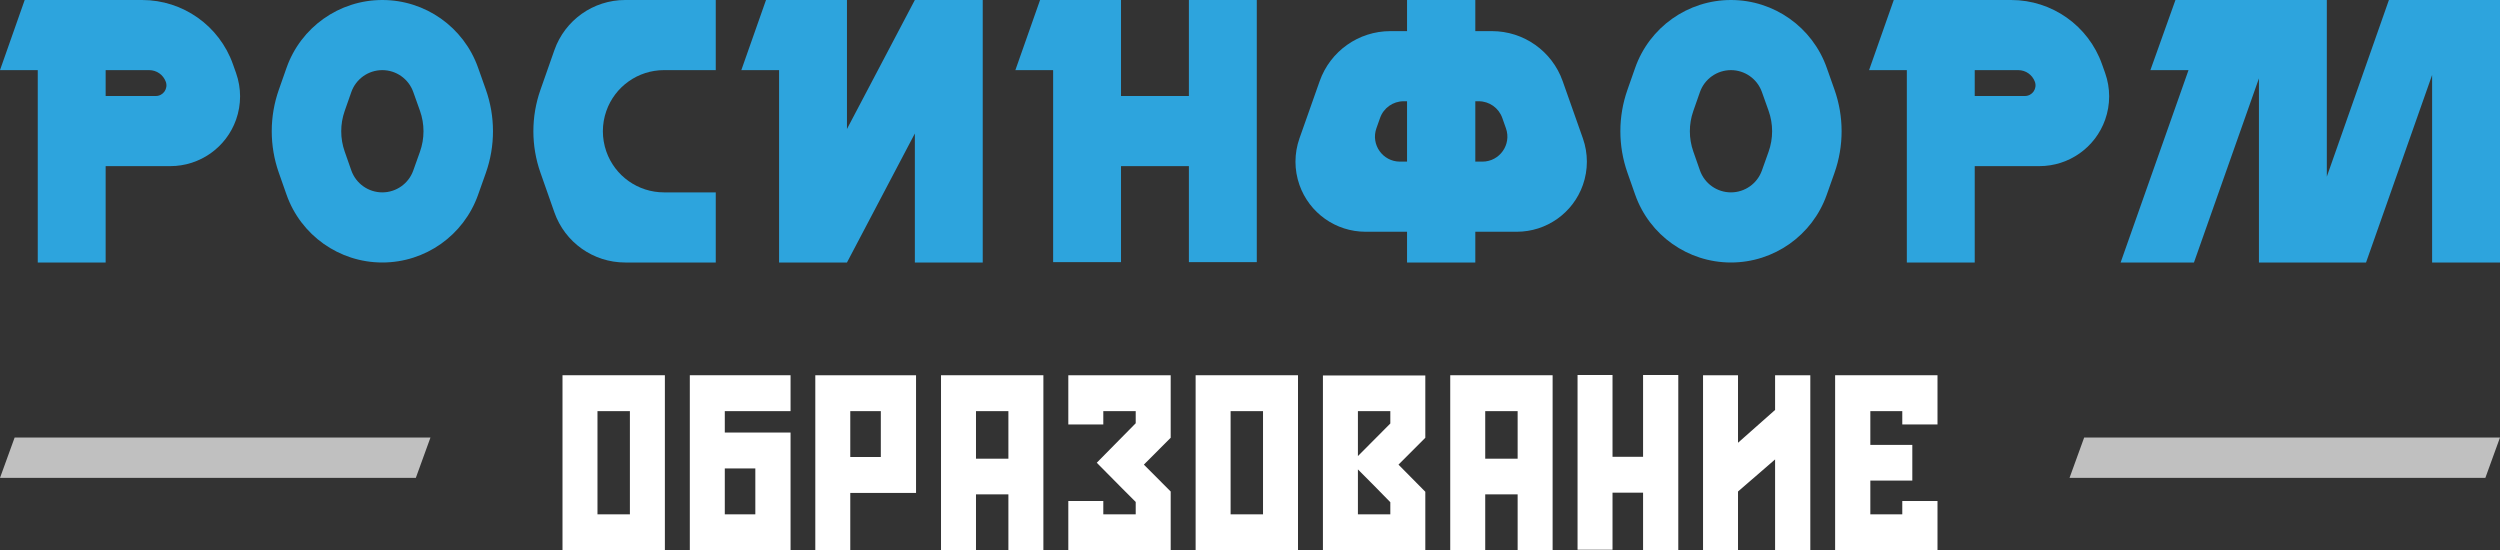
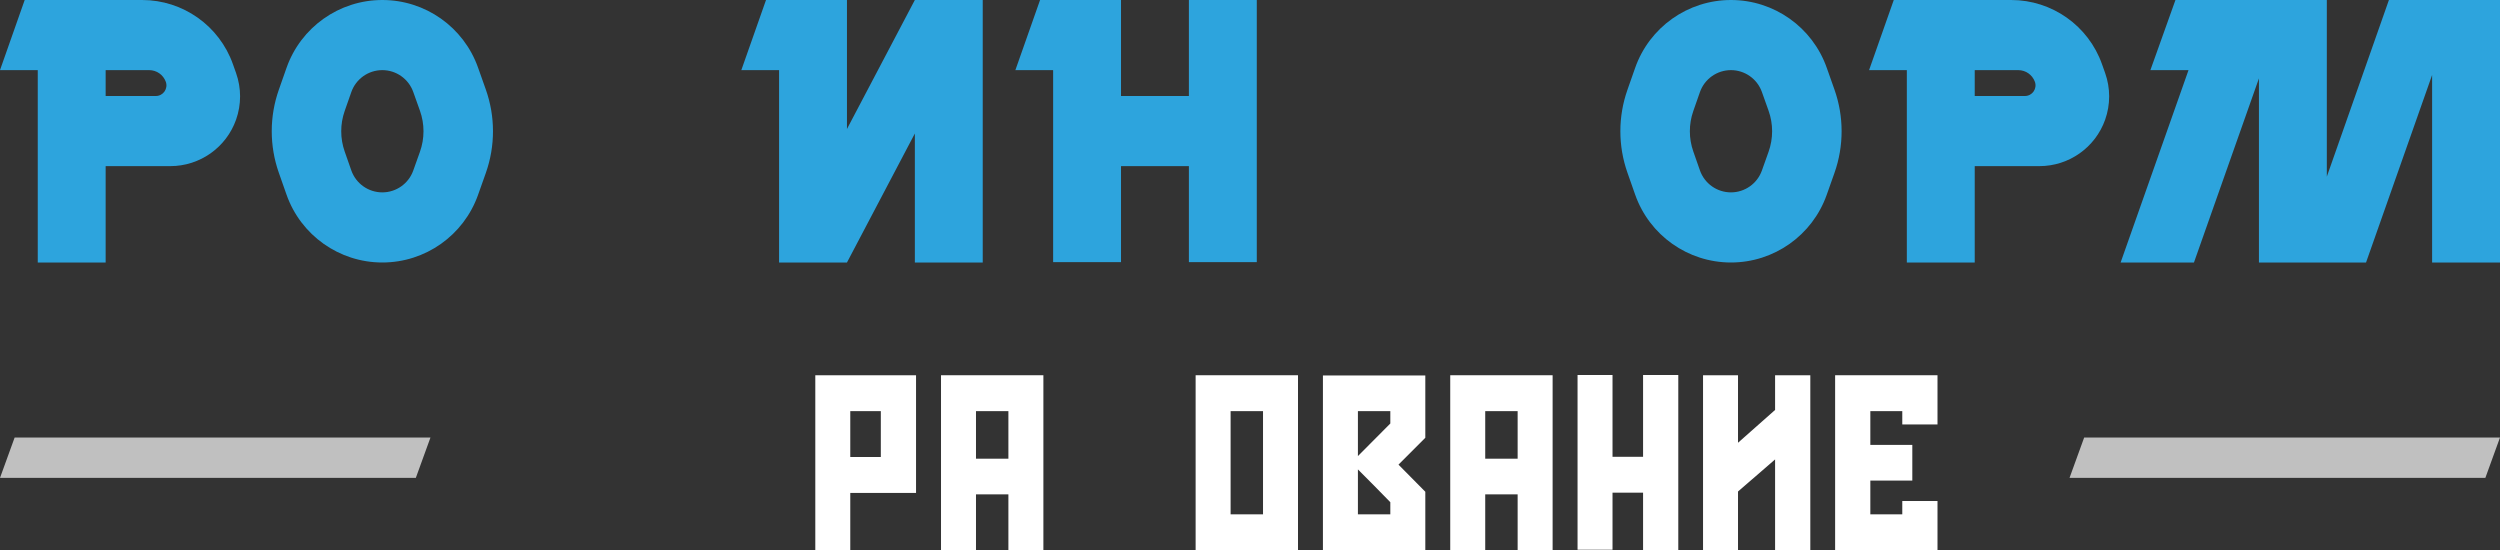
<svg xmlns="http://www.w3.org/2000/svg" width="200" height="44" viewBox="0 0 200 44" fill="none">
  <rect x="0" y="0" width="200" height="44" fill="#333333" stroke="none" />
  <path d="M1.975 0H11.367C14.633 0 17.545 2.058 18.635 5.137L18.887 5.848C19.313 7.053 19.313 8.367 18.887 9.572V9.572C18.098 11.8 15.991 13.29 13.627 13.29H8.452V21H3.02V5.61H0L1.975 0ZM12.466 7.68C13.055 7.68 13.466 7.094 13.263 6.54V6.54C13.06 5.982 12.529 5.61 11.934 5.61H8.452V7.68H12.466Z" fill="#2DA4DD" />
  <path d="M30.587 0C34.029 0 37.098 2.169 38.246 5.414L38.866 7.163C39.63 9.322 39.63 11.678 38.866 13.838L38.246 15.586C37.098 18.831 34.029 21 30.587 21V21C27.137 21 24.064 18.822 22.92 15.567L22.304 13.814C21.551 11.669 21.551 9.331 22.304 7.186L22.92 5.433C24.064 2.178 27.137 0 30.587 0V0ZM28.104 13.631C28.473 14.685 29.468 15.39 30.584 15.39V15.39C31.696 15.39 32.687 14.691 33.06 13.644L33.596 12.142C33.974 11.08 33.974 9.92 33.596 8.859L33.06 7.356C32.687 6.309 31.696 5.61 30.584 5.61V5.61C29.468 5.61 28.473 6.315 28.104 7.369L27.573 8.883C27.207 9.93 27.207 11.07 27.573 12.117L28.104 13.631Z" fill="#2DA4DD" />
-   <path d="M43.236 13.814C42.482 11.669 42.482 9.331 43.236 7.186L44.351 4.011C45.195 1.608 47.465 0 50.012 0H57.261V5.61H53.12C51.042 5.61 49.192 6.922 48.505 8.883V8.883C48.138 9.93 48.138 11.07 48.505 12.117V12.117C49.192 14.078 51.042 15.39 53.12 15.39H57.261V21H50.012C47.465 21 45.195 19.392 44.351 16.989L43.236 13.814Z" fill="#2DA4DD" />
  <path d="M59.306 5.61L61.281 0H67.757V10.32L73.188 0H78.619V21H73.188V10.68L67.757 21H62.326V5.61H59.306Z" fill="#2DA4DD" />
  <path d="M81.23 5.61L83.205 0H89.681V7.68H95.112V0H100.543V20.97H95.112V13.29H89.681V20.97H84.25V5.61H81.23Z" fill="#2DA4DD" />
-   <path d="M103.956 14.795C103.531 13.588 103.532 12.272 103.958 11.066L105.574 6.491C106.421 4.093 108.688 2.49 111.231 2.49H112.564V0H118.024V2.49H119.357C121.9 2.49 124.167 4.093 125.014 6.491L126.63 11.066C127.056 12.272 127.057 13.588 126.632 14.795V14.795C125.842 17.039 123.722 18.54 121.344 18.54H118.024V21H112.564V18.54H109.244C106.865 18.54 104.746 17.039 103.956 14.795V14.795ZM118.59 12.93C119.972 12.93 120.937 11.563 120.475 10.261L120.181 9.431C119.898 8.633 119.143 8.1 118.296 8.1H118.024V12.93H118.59ZM110.113 10.261C109.651 11.563 110.616 12.93 111.997 12.93H112.564V8.1H112.292C111.445 8.1 110.69 8.633 110.407 9.431L110.113 10.261Z" fill="#2DA4DD" />
  <path d="M138.477 0C141.919 0 144.988 2.169 146.137 5.414L146.756 7.163C147.52 9.322 147.52 11.678 146.756 13.838L146.137 15.586C144.988 18.831 141.919 21 138.477 21V21C135.028 21 131.954 18.822 130.811 15.567L130.195 13.814C129.441 11.669 129.441 9.331 130.195 7.186L130.811 5.433C131.954 2.178 135.028 0 138.477 0V0ZM135.994 13.631C136.364 14.685 137.358 15.39 138.475 15.39V15.39C139.586 15.39 140.577 14.691 140.951 13.644L141.486 12.142C141.864 11.08 141.864 9.92 141.486 8.859L140.951 7.356C140.577 6.309 139.586 5.61 138.475 5.61V5.61C137.358 5.61 136.364 6.315 135.994 7.369L135.464 8.883C135.097 9.93 135.097 11.07 135.464 12.117L135.994 13.631Z" fill="#2DA4DD" />
  <path d="M151.501 0H160.893C164.159 0 167.071 2.058 168.161 5.137L168.413 5.848C168.84 7.053 168.84 8.367 168.413 9.572V9.572C167.625 11.8 165.517 13.29 163.153 13.29H157.978V21H152.547V5.61H149.526L151.501 0ZM161.992 7.68C162.582 7.68 162.992 7.094 162.79 6.54V6.54C162.586 5.982 162.055 5.61 161.46 5.61H157.978V7.68H161.992Z" fill="#2DA4DD" />
  <path d="M169.65 21L175.081 5.61H172.032L174.036 0H186.146V14.13L191.113 0H200V21H194.569V6L189.283 21H180.715V6.27L175.517 21H169.65Z" fill="#2DA4DD" />
-   <path d="M45 30.019V44H53.19V30.019H45ZM50.392 41.147H47.798V32.891H50.392V41.147Z" fill="white" />
-   <path d="M63.244 32.891V30.019H55.185V44H63.244V34.603H57.983V32.891H63.244ZM60.427 37.475V41.147H57.983V37.475H60.427Z" fill="white" />
  <path d="M73.283 39.435C73.283 39.302 73.283 30.323 73.283 30.019C72.313 30.019 65.82 30.019 65.224 30.019C65.224 30.514 65.224 43.391 65.224 44H68.022V39.435H73.283ZM70.466 32.891V36.562H68.022V32.891H70.466Z" fill="white" />
  <path d="M75.281 30.019V44H78.079V39.549H80.672V44H83.471V30.019H75.281ZM78.079 36.696V32.891H80.672V36.696H78.079Z" fill="white" />
-   <path d="M93.655 35.022V30.019C93.245 30.019 85.745 30.019 85.465 30.019C85.465 30.228 85.465 33.747 85.465 33.956H88.264V32.891H90.857V33.861C90.857 33.861 89.01 35.725 87.741 37.019C88.973 38.275 90.857 40.158 90.857 40.158V41.147H88.264V40.081H85.465C85.465 40.291 85.465 43.81 85.465 44H93.655V39.321L91.51 37.171C91.51 37.171 91.566 37.114 91.659 37.019C92.163 36.505 93.655 35.022 93.655 35.022Z" fill="white" />
  <path d="M95.65 30.019V44H103.84V30.019H95.65ZM101.042 41.147H98.448V32.891H101.042V41.147Z" fill="white" />
  <path d="M114.025 30.038H105.834V44H114.025V39.34L111.879 37.171L114.025 35.022V30.038ZM111.226 40.177V41.147H108.633V37.552L109.902 38.826L111.226 40.177ZM108.633 36.486V32.891H111.226V33.88L108.633 36.486Z" fill="white" />
  <path d="M116.019 30.019V44H118.818V39.549H121.411V44H124.209V30.019H116.019ZM118.818 36.696V32.891H121.411V36.696H118.818Z" fill="white" />
  <path d="M131.446 30V36.544H129.002V30H126.204V43.981H129.002V39.416H131.446V44H134.263C134.263 43.182 134.263 30.818 134.263 30.019V30H131.446Z" fill="white" />
  <path d="M142.007 32.796L139.041 35.421V30.019H136.243V44H139.041V39.321L142.007 36.753V44H144.825V30.019H142.007V32.796Z" fill="white" />
  <path d="M155 44V40.081H152.183V41.147H149.627V38.446H152.985V35.592H149.627V32.891H152.183V33.956H155V30.019H146.81V44H155Z" fill="white" />
  <path d="M200 35L198.828 38.231L165.562 38.231L166.734 35L200 35Z" fill="#C0C0C0" />
  <path d="M34.438 35L33.266 38.231L-1.36598e-07 38.231L1.172 35L34.438 35Z" fill="#C0C0C0" />
</svg>